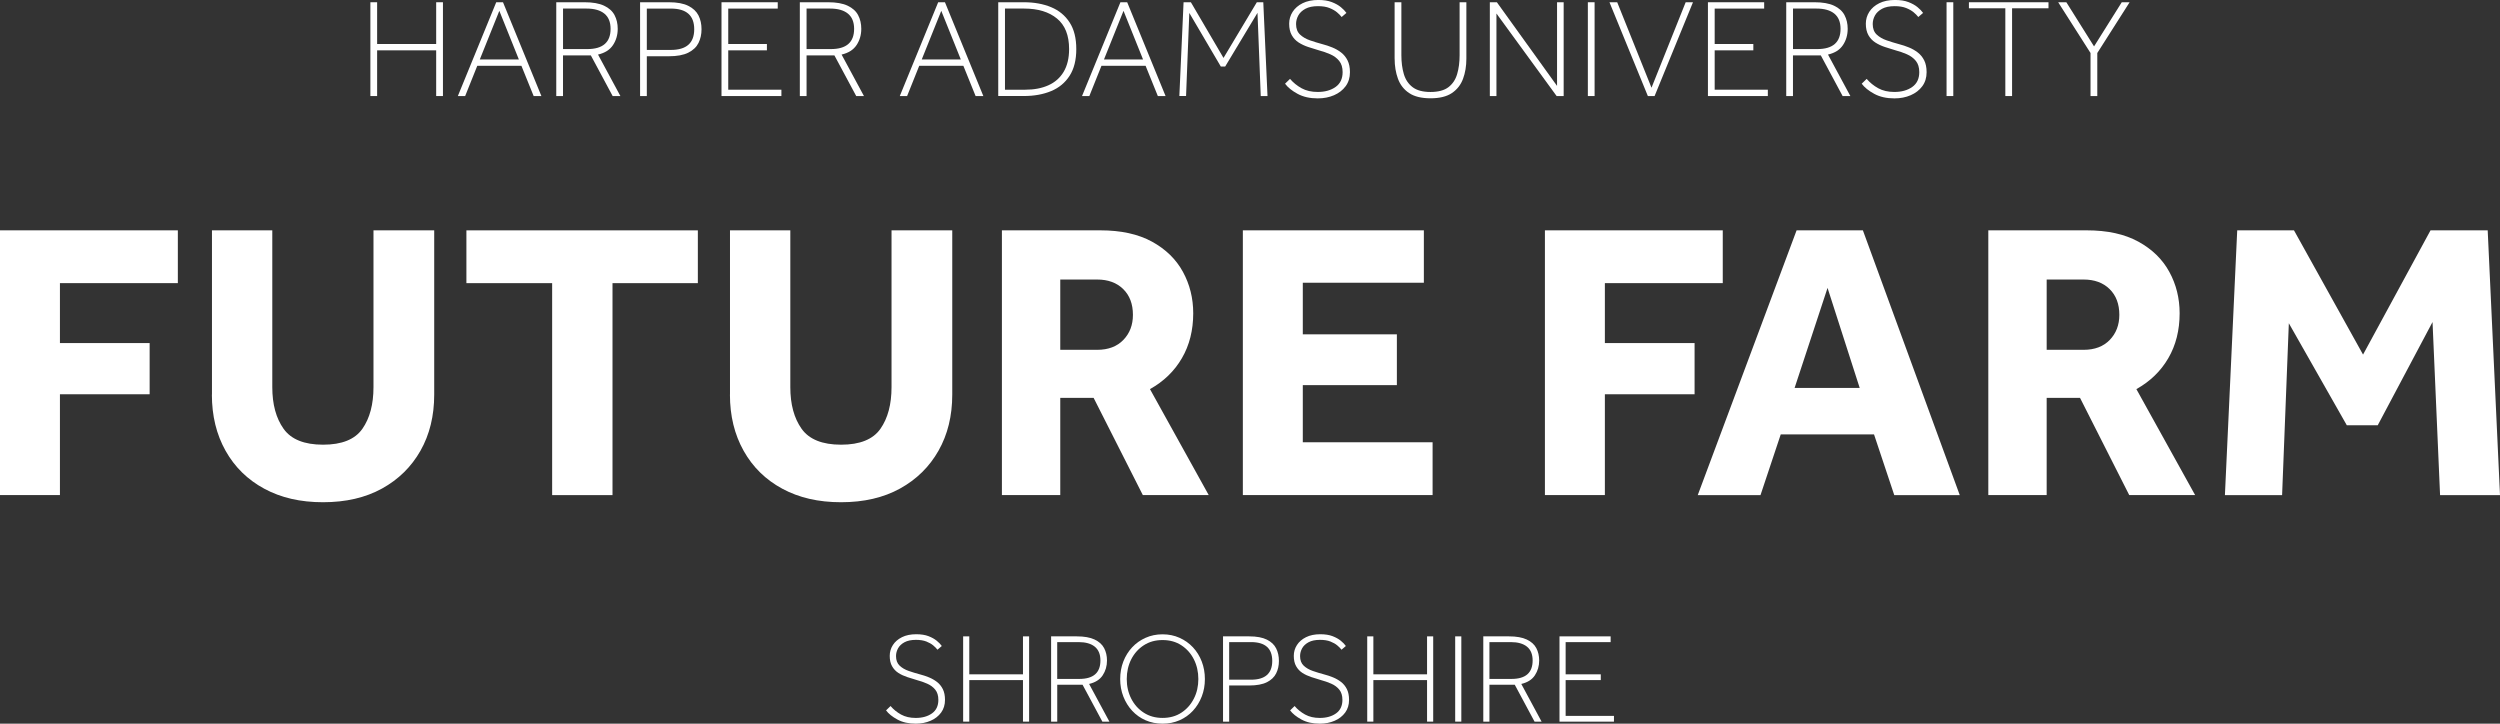
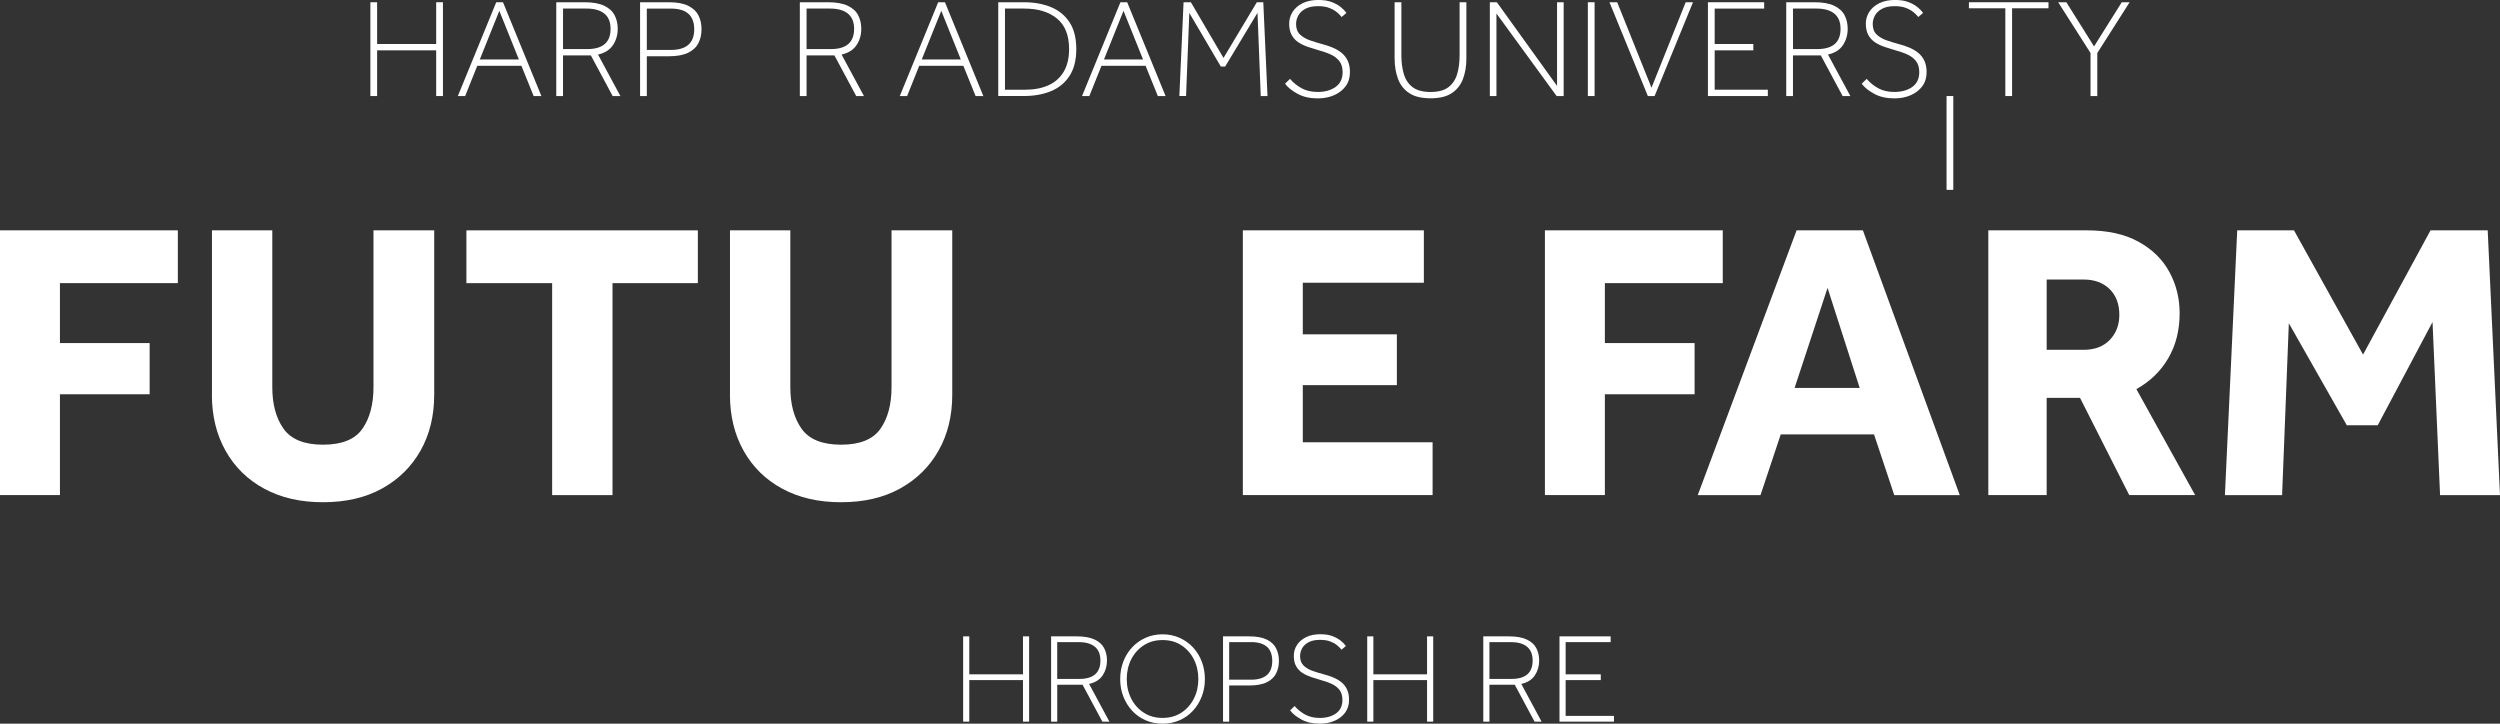
<svg xmlns="http://www.w3.org/2000/svg" id="Layer_1" version="1.1" viewBox="0 0 1001.59 289.93">
  <rect x="0" y="0" width="1001.59" height="289.93" fill="#333333" stroke="none" />
  <defs>
    <style>
      .st0 {
        fill: #fff;
      }
    </style>
  </defs>
  <g>
    <path class="st0" d="M0,198.36v-106.08h71.25v21.15H24.01v24.01h35.94v20.52H24.01v40.39H0Z" />
    <path class="st0" d="M84.92,158.12v-65.84h24.17v62.82c0,6.89,1.51,12.46,4.53,16.7,3.02,4.24,8.29,6.36,15.82,6.36s12.77-2.12,15.74-6.36c2.97-4.24,4.45-9.81,4.45-16.7v-62.82h24.33v65.84c0,8.48-1.83,15.96-5.48,22.42-3.66,6.47-8.8,11.53-15.43,15.19-6.63,3.66-14.5,5.48-23.62,5.48s-16.86-1.8-23.54-5.41c-6.68-3.6-11.85-8.67-15.51-15.19-3.66-6.52-5.49-14.02-5.49-22.5Z" />
    <path class="st0" d="M221.21,198.36v-84.92h-34.35v-21.15h92.72v21.15h-34.19v84.92h-24.17Z" />
    <path class="st0" d="M292.46,158.12v-65.84h24.17v62.82c0,6.89,1.51,12.46,4.53,16.7,3.02,4.24,8.3,6.36,15.82,6.36s12.78-2.12,15.75-6.36c2.97-4.24,4.45-9.81,4.45-16.7v-62.82h24.33v65.84c0,8.48-1.83,15.96-5.49,22.42-3.66,6.47-8.8,11.53-15.43,15.19-6.63,3.66-14.5,5.48-23.62,5.48s-16.86-1.8-23.54-5.41c-6.68-3.6-11.85-8.67-15.5-15.19-3.66-6.52-5.49-14.02-5.49-22.5Z" />
-     <path class="st0" d="M401.4,198.36v-106.08h39.44c8.27,0,15.16,1.51,20.68,4.53,5.51,3.02,9.65,7.05,12.4,12.09,2.75,5.04,4.13,10.58,4.13,16.62,0,6.79-1.51,12.78-4.53,17.97-3.02,5.2-7.29,9.33-12.8,12.4l23.54,42.46h-26.4l-19.72-38.96h-13.36v38.96h-23.38ZM424.78,140.15h14.79c4.45,0,7.95-1.33,10.5-3.98,2.55-2.65,3.82-5.99,3.82-10.02,0-4.35-1.3-7.79-3.9-10.34-2.6-2.55-6.07-3.82-10.42-3.82h-14.79v28.15Z" />
    <path class="st0" d="M497.93,198.36v-106.08h72.52v20.99h-48.5v20.68h37.69v20.35h-37.69v22.9h52v21.15h-76.02Z" />
    <path class="st0" d="M618.95,198.36v-106.08h71.25v21.15h-47.23v24.01h35.94v20.52h-35.94v40.39h-24.01Z" />
    <path class="st0" d="M680.18,198.36l39.6-106.08h26.56l38.81,106.08h-26.24l-8.11-24.33h-37.37l-8.11,24.33h-25.13ZM718.98,155.42h26.08l-12.88-40.08-13.2,40.08Z" />
    <path class="st0" d="M796.59,198.36v-106.08h39.44c8.27,0,15.16,1.51,20.67,4.53,5.51,3.02,9.65,7.05,12.4,12.09,2.76,5.04,4.14,10.58,4.14,16.62,0,6.79-1.51,12.78-4.53,17.97-3.02,5.2-7.29,9.33-12.8,12.4l23.54,42.46h-26.4l-19.72-38.96h-13.36v38.96h-23.38ZM819.97,140.15h14.79c4.45,0,7.95-1.33,10.5-3.98,2.54-2.65,3.82-5.99,3.82-10.02,0-4.35-1.3-7.79-3.9-10.34-2.6-2.55-6.07-3.82-10.42-3.82h-14.79v28.15Z" />
    <path class="st0" d="M891.38,198.36l4.93-106.08h22.74l27.67,49.78,27.04-49.78h22.9l4.93,106.08h-24.01l-3.02-69.34-21.95,41.35h-12.4l-23.22-40.87-2.7,68.86h-22.9Z" />
  </g>
  <g>
    <path class="st0" d="M148.39,38.48V.9h2.7v16.73h23.66V.9h2.71v37.58h-2.71v-18.31h-23.66v18.31h-2.7Z" />
    <path class="st0" d="M183.43,38.48L198.81.9h2.71l15.38,37.58h-3.1l-4.9-12.11h-17.69l-4.85,12.11h-2.93ZM192.22,23.83h15.66l-7.83-19.49-7.83,19.49Z" />
    <path class="st0" d="M222.86,38.48V.9h11.32c3.27,0,5.88.46,7.83,1.38,1.96.92,3.36,2.18,4.2,3.78.85,1.6,1.27,3.43,1.27,5.49,0,2.44-.63,4.61-1.89,6.51-1.26,1.9-3.26,3.17-6,3.8l8.96,16.62h-3.1l-8.73-16.28h-11.16v16.28h-2.7ZM225.57,19.66h9.75c6.2,0,9.3-2.71,9.3-8.11,0-2.71-.83-4.73-2.48-6.09-1.66-1.35-4.04-2.03-7.16-2.03h-9.41v16.22Z" />
    <path class="st0" d="M256.44,38.48V.9h11.55c3.27,0,5.86.48,7.77,1.44,1.92.96,3.28,2.25,4.09,3.86.81,1.62,1.21,3.46,1.21,5.52s-.41,3.86-1.21,5.49c-.81,1.63-2.17,2.93-4.09,3.89-1.92.96-4.51,1.44-7.77,1.44h-8.85v15.94h-2.7ZM259.14,20h9.64c6.23,0,9.35-2.76,9.35-8.28s-3.12-8.28-9.35-8.28h-9.64v16.56Z" />
-     <path class="st0" d="M289.06,38.48V.9h22.53v2.54h-19.83v14.19h15.49v2.54h-15.49v15.77h21.3v2.54h-24Z" />
    <path class="st0" d="M320.44,38.48V.9h11.32c3.27,0,5.88.46,7.83,1.38,1.96.92,3.36,2.18,4.2,3.78.85,1.6,1.27,3.43,1.27,5.49,0,2.44-.63,4.61-1.89,6.51-1.26,1.9-3.26,3.17-6,3.8l8.96,16.62h-3.1l-8.73-16.28h-11.16v16.28h-2.7ZM323.14,19.66h9.75c6.2,0,9.3-2.71,9.3-8.11,0-2.71-.83-4.73-2.48-6.09-1.66-1.35-4.04-2.03-7.16-2.03h-9.41v16.22Z" />
    <path class="st0" d="M360.49,38.48L375.87.9h2.71l15.38,37.58h-3.1l-4.9-12.11h-17.69l-4.85,12.11h-2.93ZM369.28,23.83h15.66l-7.83-19.49-7.83,19.49Z" />
    <path class="st0" d="M399.93,38.48V.9h10.25c4.13,0,7.77.66,10.93,1.97s5.62,3.35,7.41,6.11,2.68,6.32,2.68,10.68-.89,7.92-2.68,10.7-4.25,4.83-7.41,6.14-6.8,1.97-10.93,1.97h-10.25ZM402.63,35.94h8.11c3.57,0,6.67-.59,9.3-1.78,2.63-1.18,4.67-2.99,6.11-5.41s2.17-5.46,2.17-9.1c0-5.48-1.62-9.56-4.85-12.22-3.23-2.67-7.62-4-13.18-4h-7.66v32.5Z" />
    <path class="st0" d="M433.5,38.48L448.88.9h2.71l15.38,37.58h-3.1l-4.9-12.11h-17.69l-4.85,12.11h-2.93ZM442.29,23.83h15.66l-7.83-19.49-7.83,19.49Z" />
    <path class="st0" d="M472.49,38.48l1.69-37.58h2.93l13.07,22.31,13.35-22.31h2.59l1.69,37.58h-2.71l-1.3-33.35-12.95,21.52h-1.75l-12.62-21.47-1.3,33.29h-2.7Z" />
    <path class="st0" d="M514.85,33.52l1.98-1.92c1.28,1.5,2.82,2.75,4.62,3.75,1.81,1,3.96,1.49,6.48,1.49,2.89,0,5.28-.67,7.15-2,1.88-1.33,2.82-3.31,2.82-5.94,0-1.88-.46-3.38-1.38-4.51s-2.11-2.01-3.58-2.65c-1.47-.64-2.99-1.17-4.56-1.58-1.43-.41-2.85-.86-4.26-1.33-1.41-.47-2.69-1.07-3.83-1.8s-2.07-1.71-2.76-2.93-1.04-2.75-1.04-4.59c0-1.73.46-3.31,1.38-4.76.92-1.44,2.26-2.6,4-3.46s3.84-1.3,6.28-1.3c2.14,0,3.94.28,5.41.85,1.47.56,2.68,1.24,3.64,2.03.96.79,1.7,1.56,2.23,2.31l-1.92,1.64c-.46-.6-1.07-1.23-1.86-1.89-.79-.66-1.8-1.23-3.02-1.72-1.22-.49-2.75-.74-4.59-.74-2.07,0-3.75.35-5.04,1.05s-2.25,1.59-2.85,2.68-.9,2.24-.9,3.44c0,1.8.53,3.2,1.58,4.2,1.06,1,2.4,1.78,4.03,2.34,1.63.57,3.3,1.07,4.99,1.53,1.31.34,2.62.77,3.91,1.3,1.3.53,2.48,1.2,3.55,2.03s1.93,1.88,2.57,3.16c.64,1.28.96,2.86.96,4.73,0,2.18-.57,4.05-1.72,5.61-1.15,1.56-2.7,2.76-4.65,3.61-1.95.85-4.13,1.27-6.53,1.27-3.16,0-5.85-.61-8.09-1.83s-3.9-2.56-4.99-4.03Z" />
    <path class="st0" d="M558.73,23.49V.9h2.71v21.18c0,2.86.33,5.39.99,7.61s1.83,3.96,3.52,5.24c1.69,1.28,4.08,1.92,7.16,1.92s5.51-.64,7.18-1.92c1.67-1.28,2.84-3.02,3.49-5.24.66-2.22.99-4.75.99-7.61V.9h2.71v22.59c0,2.97-.44,5.65-1.33,8.06-.88,2.4-2.37,4.31-4.45,5.72-2.08,1.41-4.95,2.11-8.59,2.11s-6.51-.71-8.59-2.11c-2.09-1.41-3.57-3.32-4.45-5.72-.88-2.41-1.33-5.09-1.33-8.06Z" />
    <path class="st0" d="M596.88,38.48V.9h2.82l24.11,33.52V.9h2.65v37.58h-2.82l-24.11-33.07v33.07h-2.65Z" />
    <path class="st0" d="M636.15,38.48V.9h2.7v37.58h-2.7Z" />
    <path class="st0" d="M660.19,38.48l-15.38-37.58h3.1l13.74,34.25,13.69-34.25h2.93l-15.38,37.58h-2.71Z" />
    <path class="st0" d="M684.26,38.48V.9h22.53v2.54h-19.83v14.19h15.49v2.54h-15.49v15.77h21.3v2.54h-24Z" />
    <path class="st0" d="M715.63,38.48V.9h11.32c3.27,0,5.88.46,7.83,1.38,1.96.92,3.36,2.18,4.2,3.78.85,1.6,1.27,3.43,1.27,5.49,0,2.44-.63,4.61-1.89,6.51-1.26,1.9-3.26,3.17-6,3.8l8.96,16.62h-3.1l-8.73-16.28h-11.16v16.28h-2.7ZM718.34,19.66h9.75c6.2,0,9.3-2.71,9.3-8.11,0-2.71-.83-4.73-2.48-6.09-1.66-1.35-4.04-2.03-7.16-2.03h-9.41v16.22Z" />
    <path class="st0" d="M745.88,33.52l1.98-1.92c1.28,1.5,2.82,2.75,4.62,3.75,1.81,1,3.96,1.49,6.48,1.49,2.89,0,5.28-.67,7.15-2,1.88-1.33,2.82-3.31,2.82-5.94,0-1.88-.46-3.38-1.38-4.51s-2.11-2.01-3.58-2.65c-1.47-.64-2.99-1.17-4.56-1.58-1.43-.41-2.85-.86-4.26-1.33-1.41-.47-2.69-1.07-3.83-1.8s-2.07-1.71-2.76-2.93-1.04-2.75-1.04-4.59c0-1.73.46-3.31,1.38-4.76.92-1.44,2.26-2.6,4-3.46s3.84-1.3,6.28-1.3c2.14,0,3.94.28,5.41.85,1.47.56,2.68,1.24,3.64,2.03.96.79,1.7,1.56,2.23,2.31l-1.92,1.64c-.46-.6-1.07-1.23-1.86-1.89-.79-.66-1.8-1.23-3.02-1.72-1.22-.49-2.75-.74-4.59-.74-2.07,0-3.75.35-5.04,1.05s-2.25,1.59-2.85,2.68-.9,2.24-.9,3.44c0,1.8.53,3.2,1.58,4.2,1.06,1,2.4,1.78,4.03,2.34,1.63.57,3.3,1.07,4.99,1.53,1.31.34,2.62.77,3.91,1.3,1.3.53,2.48,1.2,3.55,2.03s1.93,1.88,2.57,3.16c.64,1.28.96,2.86.96,4.73,0,2.18-.57,4.05-1.72,5.61-1.15,1.56-2.7,2.76-4.65,3.61-1.95.85-4.13,1.27-6.53,1.27-3.16,0-5.85-.61-8.09-1.83s-3.9-2.56-4.99-4.03Z" />
-     <path class="st0" d="M779.86,38.48V.9h2.7v37.58h-2.7Z" />
+     <path class="st0" d="M779.86,38.48h2.7v37.58h-2.7Z" />
    <path class="st0" d="M803.41,38.48V3.32h-14.59V.9h31.88v2.42h-14.59v35.16h-2.71Z" />
    <path class="st0" d="M837.54,38.48v-17.24l-12.96-20.34h3.27l11.1,17.69,11.1-17.69h3.15l-12.95,20.34v17.24h-2.71Z" />
  </g>
  <g>
-     <path class="st0" d="M354.99,284.6l1.8-1.74c1.16,1.37,2.56,2.5,4.2,3.41,1.64.91,3.61,1.36,5.89,1.36,2.63,0,4.8-.61,6.5-1.82,1.71-1.22,2.56-3.02,2.56-5.41,0-1.71-.42-3.07-1.25-4.1-.84-1.03-1.92-1.83-3.26-2.41-1.33-.58-2.71-1.06-4.15-1.44-1.3-.38-2.59-.78-3.87-1.21-1.28-.43-2.44-.97-3.49-1.64-1.04-.67-1.88-1.56-2.51-2.67-.64-1.11-.95-2.5-.95-4.17,0-1.57.42-3.02,1.26-4.33.84-1.31,2.05-2.36,3.64-3.15,1.59-.79,3.49-1.18,5.71-1.18,1.95,0,3.59.26,4.92.77,1.33.51,2.43,1.13,3.3,1.84.88.72,1.55,1.42,2.03,2.1l-1.74,1.49c-.41-.55-.98-1.12-1.69-1.72-.72-.6-1.63-1.12-2.74-1.56s-2.5-.67-4.18-.67c-1.88,0-3.41.32-4.58.95-1.18.63-2.04,1.45-2.59,2.43-.55,1-.82,2.04-.82,3.13,0,1.64.48,2.91,1.44,3.82s2.18,1.62,3.66,2.13,3,.98,4.53,1.38c1.2.31,2.38.7,3.56,1.18,1.18.48,2.25,1.1,3.23,1.85.97.75,1.75,1.71,2.33,2.87s.87,2.6.87,4.3c0,1.98-.52,3.68-1.56,5.1-1.05,1.42-2.45,2.51-4.23,3.28-1.78.77-3.76,1.16-5.94,1.16-2.87,0-5.32-.56-7.35-1.67-2.04-1.11-3.55-2.33-4.54-3.66Z" />
    <path class="st0" d="M385.87,289.11v-34.16h2.46v15.21h21.51v-15.21h2.46v34.16h-2.46v-16.64h-21.51v16.64h-2.46Z" />
    <path class="st0" d="M421.11,289.11v-34.16h10.29c2.97,0,5.34.42,7.12,1.26s3.05,1.98,3.82,3.43c.77,1.45,1.16,3.12,1.16,4.99,0,2.22-.58,4.19-1.72,5.92-1.14,1.73-2.96,2.88-5.45,3.46l8.14,15.11h-2.82l-7.94-14.8h-10.14v14.8h-2.46ZM423.56,272h8.86c5.63,0,8.45-2.46,8.45-7.38,0-2.46-.75-4.3-2.25-5.53-1.51-1.23-3.67-1.84-6.51-1.84h-8.55v14.75Z" />
    <path class="st0" d="M465.76,289.93c-2.46,0-4.72-.46-6.79-1.36-2.07-.9-3.86-2.18-5.38-3.81-1.52-1.64-2.7-3.55-3.54-5.71-.84-2.17-1.26-4.5-1.26-6.99s.42-4.87,1.26-7.04c.84-2.17,2.02-4.06,3.54-5.69,1.52-1.62,3.31-2.89,5.38-3.81,2.07-.93,4.33-1.39,6.79-1.39s4.72.46,6.79,1.39c2.07.92,3.86,2.19,5.38,3.81,1.52,1.63,2.7,3.52,3.53,5.69.84,2.17,1.26,4.52,1.26,7.04s-.42,4.82-1.26,6.99c-.84,2.17-2.01,4.07-3.53,5.71-1.52,1.64-3.31,2.91-5.38,3.81-2.07.91-4.33,1.36-6.79,1.36ZM465.76,287.62c2.9,0,5.42-.7,7.55-2.1,2.14-1.4,3.8-3.28,5-5.63s1.79-4.97,1.79-7.84-.6-5.53-1.79-7.89-2.86-4.23-5-5.63c-2.13-1.4-4.65-2.1-7.55-2.1s-5.38.7-7.53,2.1-3.83,3.28-5.02,5.63-1.79,4.99-1.79,7.89.6,5.48,1.79,7.84,2.87,4.23,5.02,5.63,4.66,2.1,7.53,2.1Z" />
    <path class="st0" d="M489.99,289.11v-34.16h10.5c2.97,0,5.33.44,7.07,1.31s2.98,2.04,3.71,3.51c.74,1.47,1.11,3.15,1.11,5.02s-.37,3.51-1.11,4.99-1.97,2.67-3.71,3.54-4.1,1.31-7.07,1.31h-8.04v14.49h-2.46ZM492.45,272.31h8.76c5.67,0,8.5-2.51,8.5-7.53s-2.84-7.53-8.5-7.53h-8.76v15.05Z" />
    <path class="st0" d="M516.87,284.6l1.8-1.74c1.16,1.37,2.56,2.5,4.2,3.41,1.64.91,3.61,1.36,5.89,1.36,2.63,0,4.8-.61,6.5-1.82,1.71-1.22,2.56-3.02,2.56-5.41,0-1.71-.42-3.07-1.25-4.1-.84-1.03-1.92-1.83-3.26-2.41-1.33-.58-2.71-1.06-4.15-1.44-1.3-.38-2.59-.78-3.87-1.21-1.28-.43-2.44-.97-3.49-1.64-1.04-.67-1.88-1.56-2.51-2.67-.64-1.11-.95-2.5-.95-4.17,0-1.57.42-3.02,1.26-4.33.84-1.31,2.05-2.36,3.64-3.15,1.59-.79,3.49-1.18,5.71-1.18,1.95,0,3.59.26,4.92.77,1.33.51,2.43,1.13,3.3,1.84.88.72,1.55,1.42,2.03,2.1l-1.74,1.49c-.41-.55-.98-1.12-1.69-1.72-.72-.6-1.63-1.12-2.74-1.56s-2.5-.67-4.18-.67c-1.88,0-3.41.32-4.58.95-1.18.63-2.04,1.45-2.59,2.43-.55,1-.82,2.04-.82,3.13,0,1.64.48,2.91,1.44,3.82s2.18,1.62,3.66,2.13,3,.98,4.53,1.38c1.2.31,2.38.7,3.56,1.18,1.18.48,2.25,1.1,3.23,1.85.97.75,1.75,1.71,2.33,2.87s.87,2.6.87,4.3c0,1.98-.52,3.68-1.56,5.1-1.05,1.42-2.45,2.51-4.23,3.28-1.78.77-3.76,1.16-5.94,1.16-2.87,0-5.32-.56-7.35-1.67-2.04-1.11-3.55-2.33-4.54-3.66Z" />
    <path class="st0" d="M547.76,289.11v-34.16h2.46v15.21h21.51v-15.21h2.46v34.16h-2.46v-16.64h-21.51v16.64h-2.46Z" />
-     <path class="st0" d="M583,289.11v-34.16h2.46v34.16h-2.46Z" />
    <path class="st0" d="M594.26,289.11v-34.16h10.29c2.97,0,5.34.42,7.12,1.26s3.05,1.98,3.82,3.43c.77,1.45,1.16,3.12,1.16,4.99,0,2.22-.58,4.19-1.72,5.92-1.14,1.73-2.96,2.88-5.45,3.46l8.14,15.11h-2.82l-7.94-14.8h-10.14v14.8h-2.46ZM596.72,272h8.86c5.63,0,8.45-2.46,8.45-7.38,0-2.46-.75-4.3-2.25-5.53-1.51-1.23-3.67-1.84-6.51-1.84h-8.55v14.75Z" />
    <path class="st0" d="M624.79,289.11v-34.16h20.49v2.31h-18.03v12.9h14.08v2.31h-14.08v14.34h19.36v2.31h-21.82Z" />
  </g>
</svg>